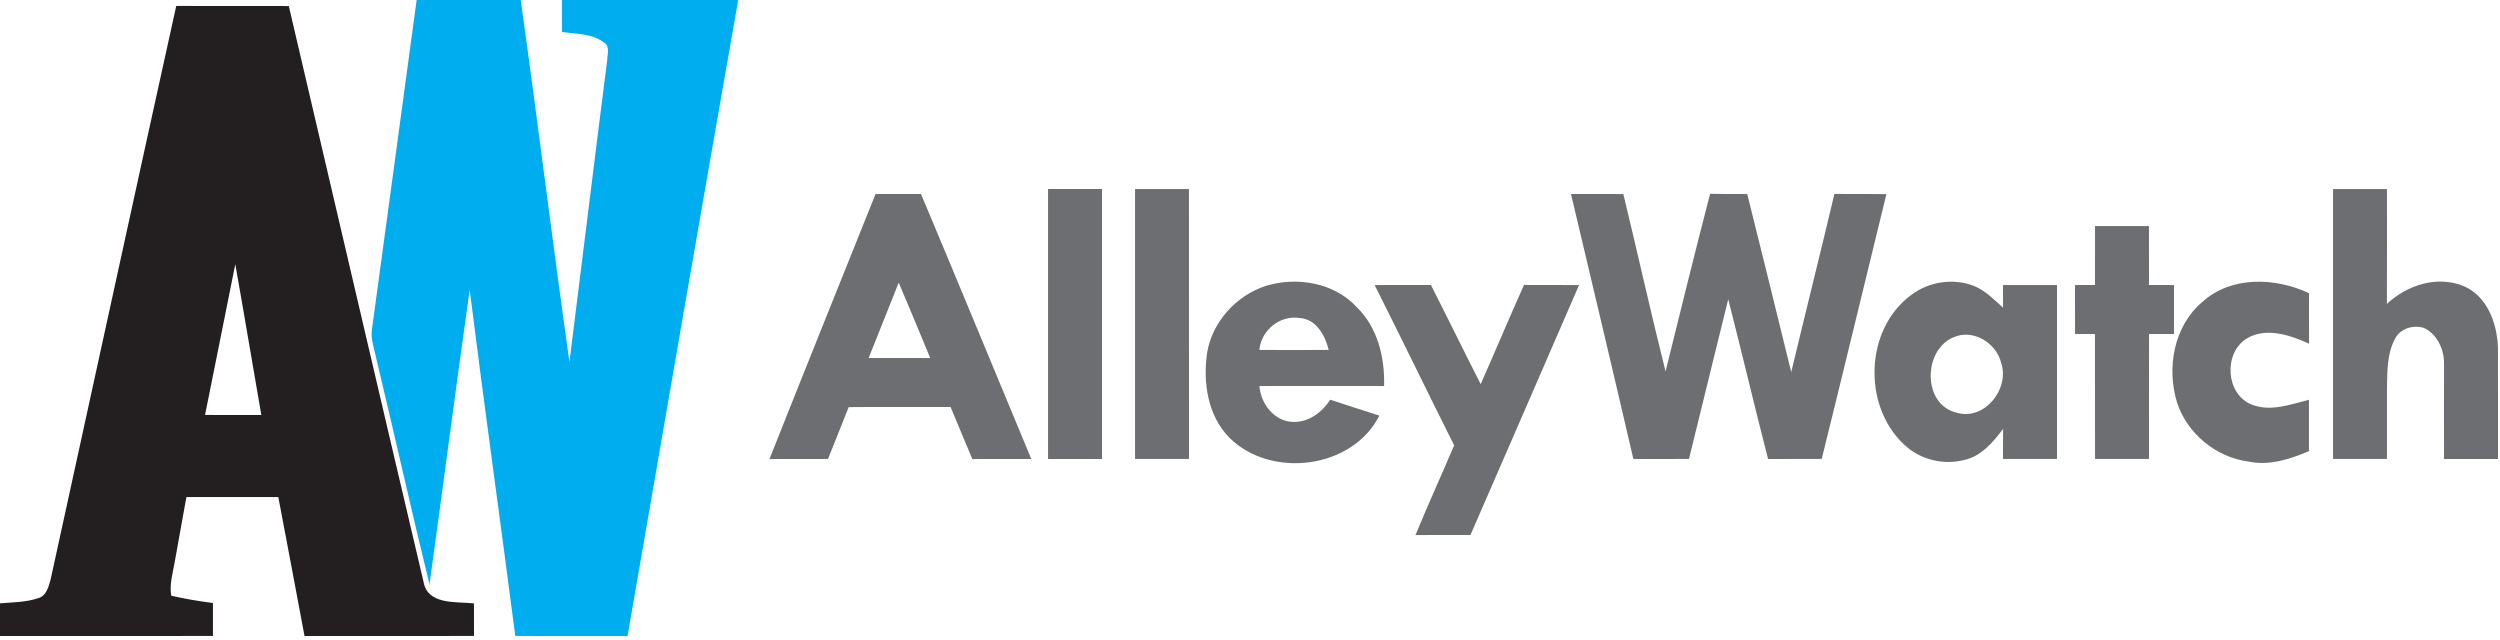
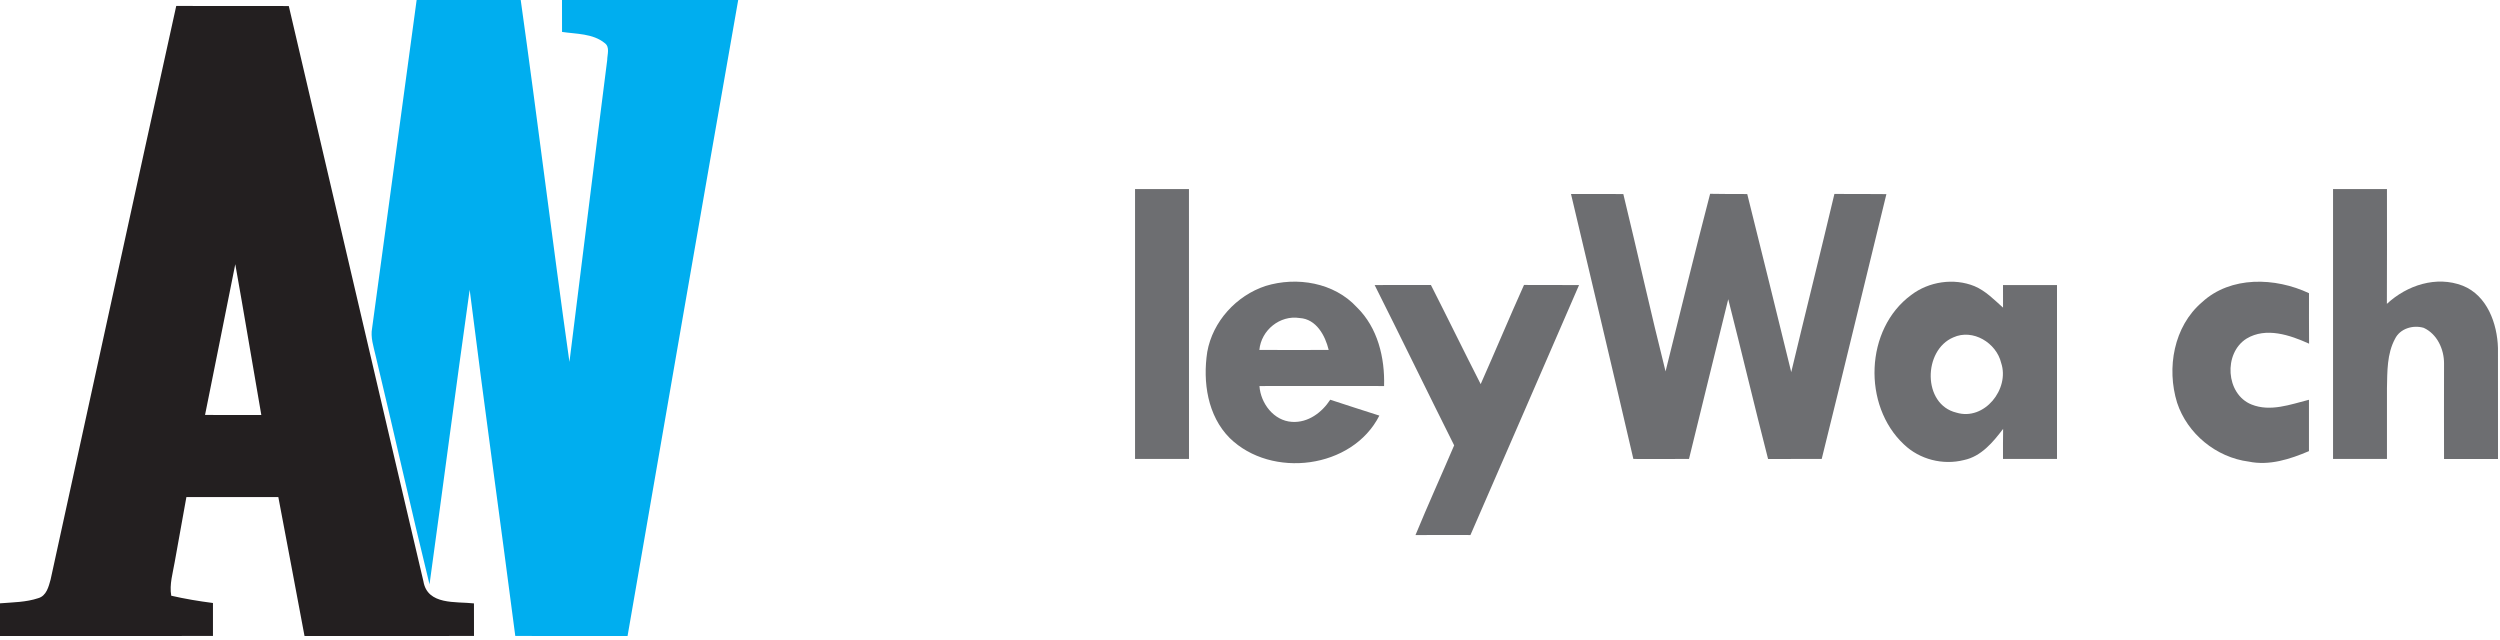
<svg xmlns="http://www.w3.org/2000/svg" width="625pt" height="160pt" viewBox="0 0 625 160" version="1.1">
  <g id="#00aeefff">
    <path fill="#00aeef" opacity="1.00" d=" M 104.16 0.00 L 130.18 0.00 C 134.41 30.13 138.10 60.35 142.36 90.48 C 145.53 65.33 148.59 40.17 151.80 15.03 C 151.80 13.65 152.55 11.77 151.18 10.77 C 148.21 8.35 144.10 8.52 140.51 7.98 C 140.50 5.32 140.50 2.66 140.50 0.00 L 184.55 0.00 C 175.23 52.98 166.07 105.99 156.89 159.00 C 147.53 159.00 138.18 159.01 128.82 158.99 C 125.08 130.13 121.04 101.31 117.42 72.44 C 113.96 96.97 110.77 121.55 107.38 146.10 C 102.71 127.06 98.46 107.92 93.89 88.86 C 93.38 86.61 92.59 84.33 93.03 82.01 C 96.79 54.68 100.42 27.33 104.16 0.00 Z" />
  </g>
  <g id="#231f20ff">
    <path fill="#231f20" opacity="1.00" d=" M 44.06 1.49 C 53.44 1.52 62.82 1.47 72.20 1.51 C 83.43 49.44 94.56 97.39 105.85 145.31 C 106.85 151.36 113.99 150.34 118.49 150.85 C 118.51 153.56 118.51 156.28 118.50 158.99 C 104.37 159.01 90.25 158.99 76.13 159.00 C 73.98 147.42 71.76 135.84 69.58 124.26 C 61.92 124.24 54.26 124.25 46.60 124.26 C 45.64 129.67 44.64 135.07 43.68 140.49 C 43.21 143.27 42.32 146.08 42.81 148.93 C 46.25 149.72 49.74 150.30 53.24 150.75 C 53.25 153.49 53.26 156.24 53.24 158.99 C 35.50 159.01 17.75 158.99 0.00 159.00 L 0.00 150.83 C 3.20 150.57 6.49 150.57 9.57 149.54 C 11.61 148.96 12.16 146.67 12.65 144.89 C 23.13 97.09 33.50 49.27 44.06 1.49 M 58.82 66.05 C 56.29 78.61 53.81 91.18 51.26 103.74 C 55.95 103.76 60.64 103.75 65.33 103.75 C 63.14 91.18 61.06 78.60 58.82 66.05 Z" />
  </g>
  <g id="#6d6e71ff">
-     <path fill="#6d6e71" opacity="1.00" d=" M 262.01 47.25 C 266.50 47.25 271.00 47.25 275.50 47.25 C 275.50 69.75 275.50 92.25 275.50 114.75 C 271.00 114.74 266.50 114.75 262.01 114.75 C 261.99 92.25 261.99 69.75 262.01 47.25 Z" />
    <path fill="#6d6e71" opacity="1.00" d=" M 283.76 47.26 C 288.25 47.25 292.75 47.25 297.24 47.26 C 297.26 69.75 297.25 92.25 297.25 114.74 C 292.75 114.75 288.25 114.75 283.76 114.74 C 283.75 92.25 283.75 69.75 283.76 47.26 Z" />
    <path fill="#6d6e71" opacity="1.00" d=" M 583.26 47.26 C 587.75 47.25 592.25 47.25 596.74 47.26 C 596.73 56.83 596.78 66.40 596.72 75.97 C 601.72 71.31 609.10 68.87 615.69 71.43 C 621.79 73.86 624.32 80.90 624.49 87.00 C 624.51 96.25 624.49 105.50 624.50 114.75 C 620.00 114.75 615.50 114.75 611.01 114.75 C 610.98 106.79 611.00 98.84 611.01 90.88 C 611.04 87.34 609.28 83.49 605.93 81.96 C 603.27 81.18 600.01 82.12 598.75 84.72 C 596.73 88.46 596.83 92.88 596.74 97.02 C 596.75 102.92 596.75 108.83 596.74 114.74 C 592.25 114.75 587.75 114.75 583.26 114.74 C 583.25 92.25 583.25 69.75 583.26 47.26 Z" />
-     <path fill="#6d6e71" opacity="1.00" d=" M 218.89 48.50 C 222.68 48.49 226.46 48.50 230.25 48.50 C 239.52 70.55 248.63 92.66 257.82 114.74 C 252.90 114.76 247.99 114.73 243.08 114.76 C 241.24 110.44 239.46 106.08 237.65 101.75 C 229.16 101.77 220.66 101.70 212.17 101.78 C 210.47 106.11 208.72 110.42 207.00 114.74 C 202.12 114.76 197.25 114.73 192.37 114.76 C 201.13 92.64 210.05 70.59 218.89 48.50 M 224.68 70.66 C 222.19 76.94 219.65 83.21 217.16 89.50 C 222.29 89.50 227.43 89.49 232.56 89.51 C 229.94 83.22 227.36 76.92 224.68 70.66 Z" />
    <path fill="#6d6e71" opacity="1.00" d=" M 392.75 48.50 C 397.11 48.51 401.47 48.49 405.83 48.51 C 409.42 63.27 412.68 78.12 416.39 92.85 C 420.07 78.04 423.68 63.21 427.53 48.45 C 430.62 48.52 433.72 48.50 436.81 48.51 C 440.48 63.34 444.20 78.17 447.81 93.03 C 451.36 78.17 455.08 63.36 458.60 48.49 C 462.93 48.51 467.27 48.47 471.60 48.53 C 466.19 70.59 460.90 92.68 455.43 114.73 C 450.96 114.76 446.49 114.74 442.02 114.75 C 438.60 101.46 435.45 88.10 432.06 74.80 C 428.74 88.09 425.55 101.43 422.25 114.73 C 417.61 114.77 412.98 114.75 408.34 114.74 C 403.22 92.64 397.97 70.57 392.75 48.50 Z" />
-     <path fill="#6d6e71" opacity="1.00" d=" M 523.76 56.51 C 528.25 56.49 532.75 56.49 537.24 56.51 C 537.26 61.42 537.24 66.33 537.25 71.25 C 539.33 71.25 541.41 71.26 543.50 71.26 C 543.49 75.34 543.51 79.42 543.49 83.50 C 541.41 83.50 539.33 83.50 537.26 83.50 C 537.23 93.91 537.26 104.33 537.25 114.74 C 532.75 114.75 528.25 114.75 523.76 114.74 C 523.73 104.33 523.76 93.92 523.74 83.50 C 522.08 83.50 520.41 83.50 518.76 83.49 C 518.74 79.42 518.75 75.34 518.75 71.26 C 520.41 71.25 522.07 71.25 523.75 71.25 C 523.76 66.33 523.74 61.42 523.76 56.51 Z" />
    <path fill="#6d6e71" opacity="1.00" d=" M 316.39 71.49 C 324.20 69.09 333.54 70.63 339.22 76.82 C 344.43 81.91 346.23 89.42 346.02 96.51 C 335.63 96.50 325.25 96.48 314.86 96.51 C 315.17 100.85 318.44 105.20 323.01 105.47 C 327.01 105.72 330.47 103.15 332.56 99.93 C 336.65 101.25 340.73 102.62 344.84 103.90 C 338.09 117.24 317.87 119.73 307.43 109.51 C 301.88 103.94 300.67 95.49 301.81 88.00 C 303.16 80.37 309.08 73.90 316.39 71.49 M 314.84 87.48 C 320.61 87.51 326.39 87.51 332.17 87.48 C 331.31 83.89 329.07 79.75 324.92 79.51 C 319.98 78.72 315.30 82.55 314.84 87.48 Z" />
    <path fill="#6d6e71" opacity="1.00" d=" M 343.66 71.26 C 348.35 71.24 353.04 71.26 357.73 71.25 C 361.92 79.49 365.97 87.80 370.17 96.03 C 373.83 87.79 377.30 79.47 381.00 71.24 C 385.59 71.27 390.17 71.23 394.76 71.27 C 385.71 92.10 376.69 112.95 367.61 133.76 C 363.03 133.74 358.45 133.73 353.87 133.77 C 356.97 126.24 360.34 118.83 363.54 111.34 C 356.86 98.01 350.36 84.59 343.66 71.26 Z" />
    <path fill="#6d6e71" opacity="1.00" d=" M 477.81 73.74 C 482.22 70.38 488.46 69.44 493.62 71.54 C 496.40 72.71 498.54 74.93 500.76 76.91 C 500.75 75.02 500.74 73.14 500.75 71.26 C 505.25 71.25 509.75 71.25 514.25 71.26 C 514.25 85.75 514.25 100.25 514.25 114.74 C 509.75 114.75 505.25 114.75 500.75 114.74 C 500.74 112.23 500.74 109.73 500.78 107.22 C 498.25 110.55 495.30 114.11 490.99 115.01 C 485.72 116.35 479.89 114.86 475.97 111.09 C 465.60 101.38 466.21 82.25 477.81 73.74 M 488.32 84.35 C 480.75 87.55 480.58 101.12 489.11 103.16 C 496.08 105.29 502.48 97.24 500.29 90.73 C 499.10 85.72 493.22 82.11 488.32 84.35 Z" />
    <path fill="#6d6e71" opacity="1.00" d=" M 550.50 75.56 C 557.69 68.93 568.84 69.34 577.25 73.30 C 577.25 77.51 577.23 81.72 577.27 85.92 C 572.51 83.77 566.52 81.71 561.64 84.65 C 555.82 88.29 556.41 98.54 562.89 101.13 C 567.59 103.02 572.62 101.11 577.24 99.94 C 577.25 104.22 577.26 108.50 577.24 112.78 C 572.52 114.79 567.34 116.48 562.18 115.40 C 554.06 114.36 546.82 108.44 544.27 100.66 C 541.61 92.04 543.42 81.60 550.50 75.56 Z" />
  </g>
</svg>